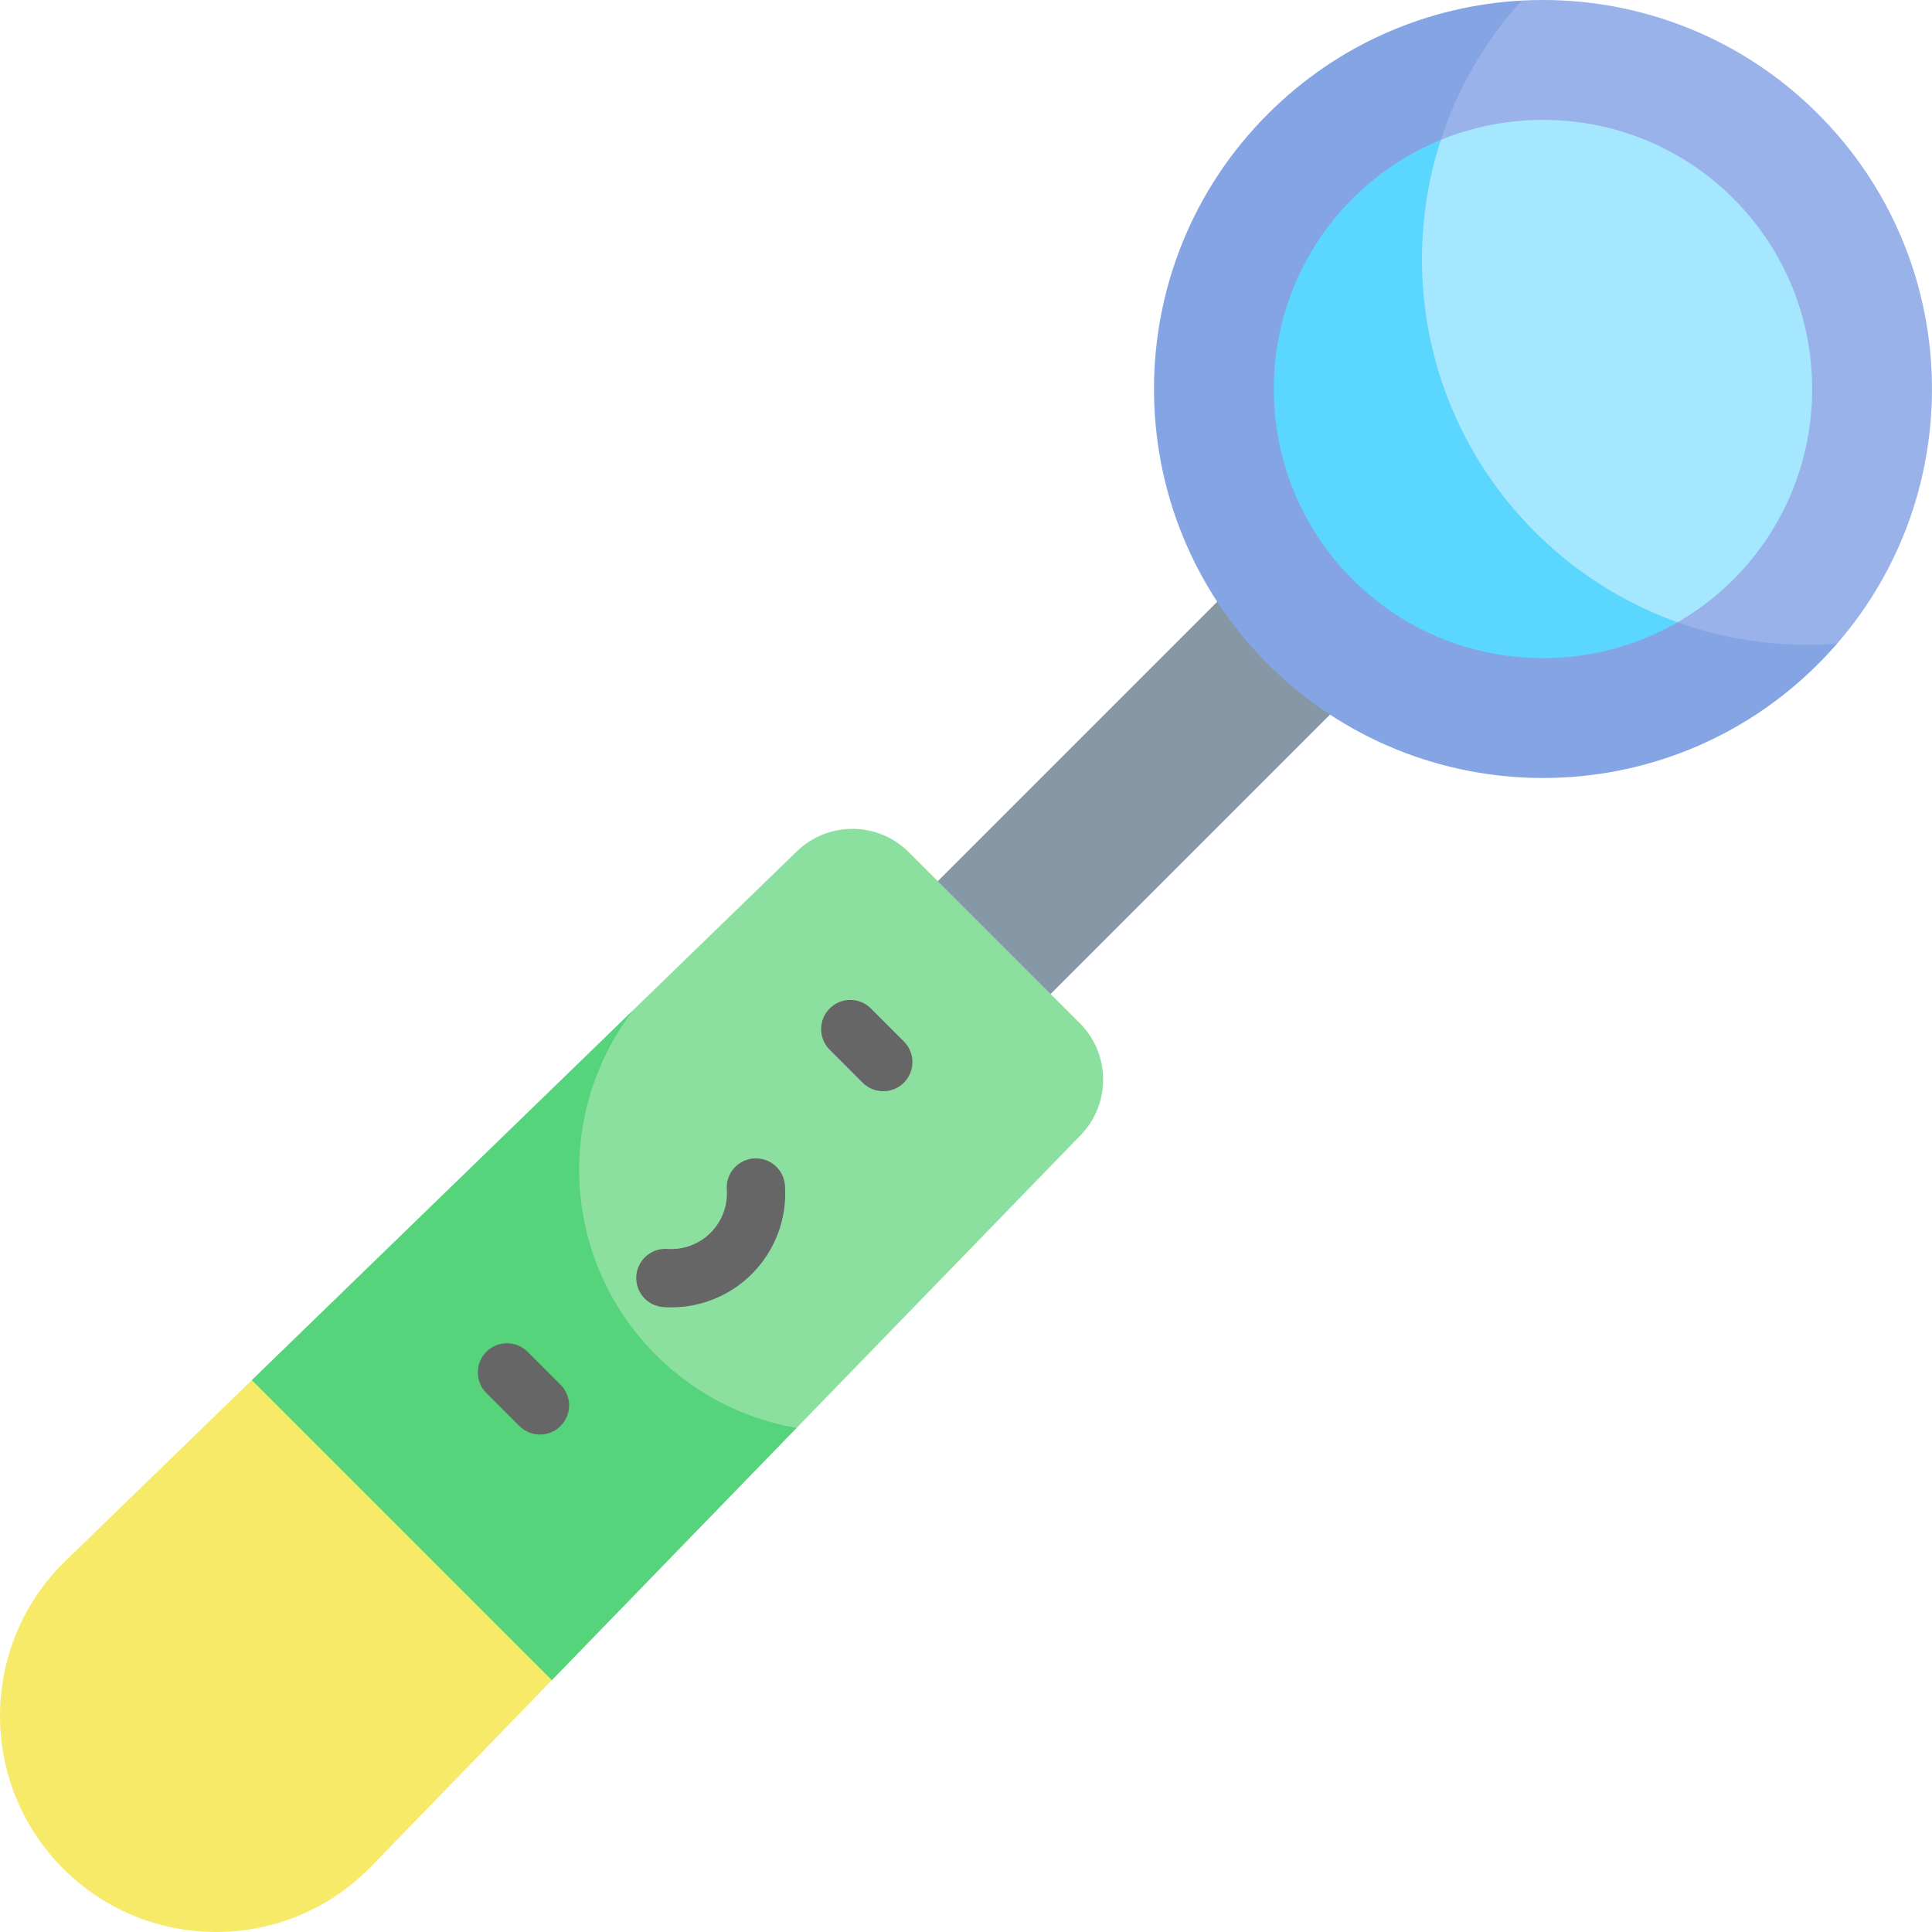
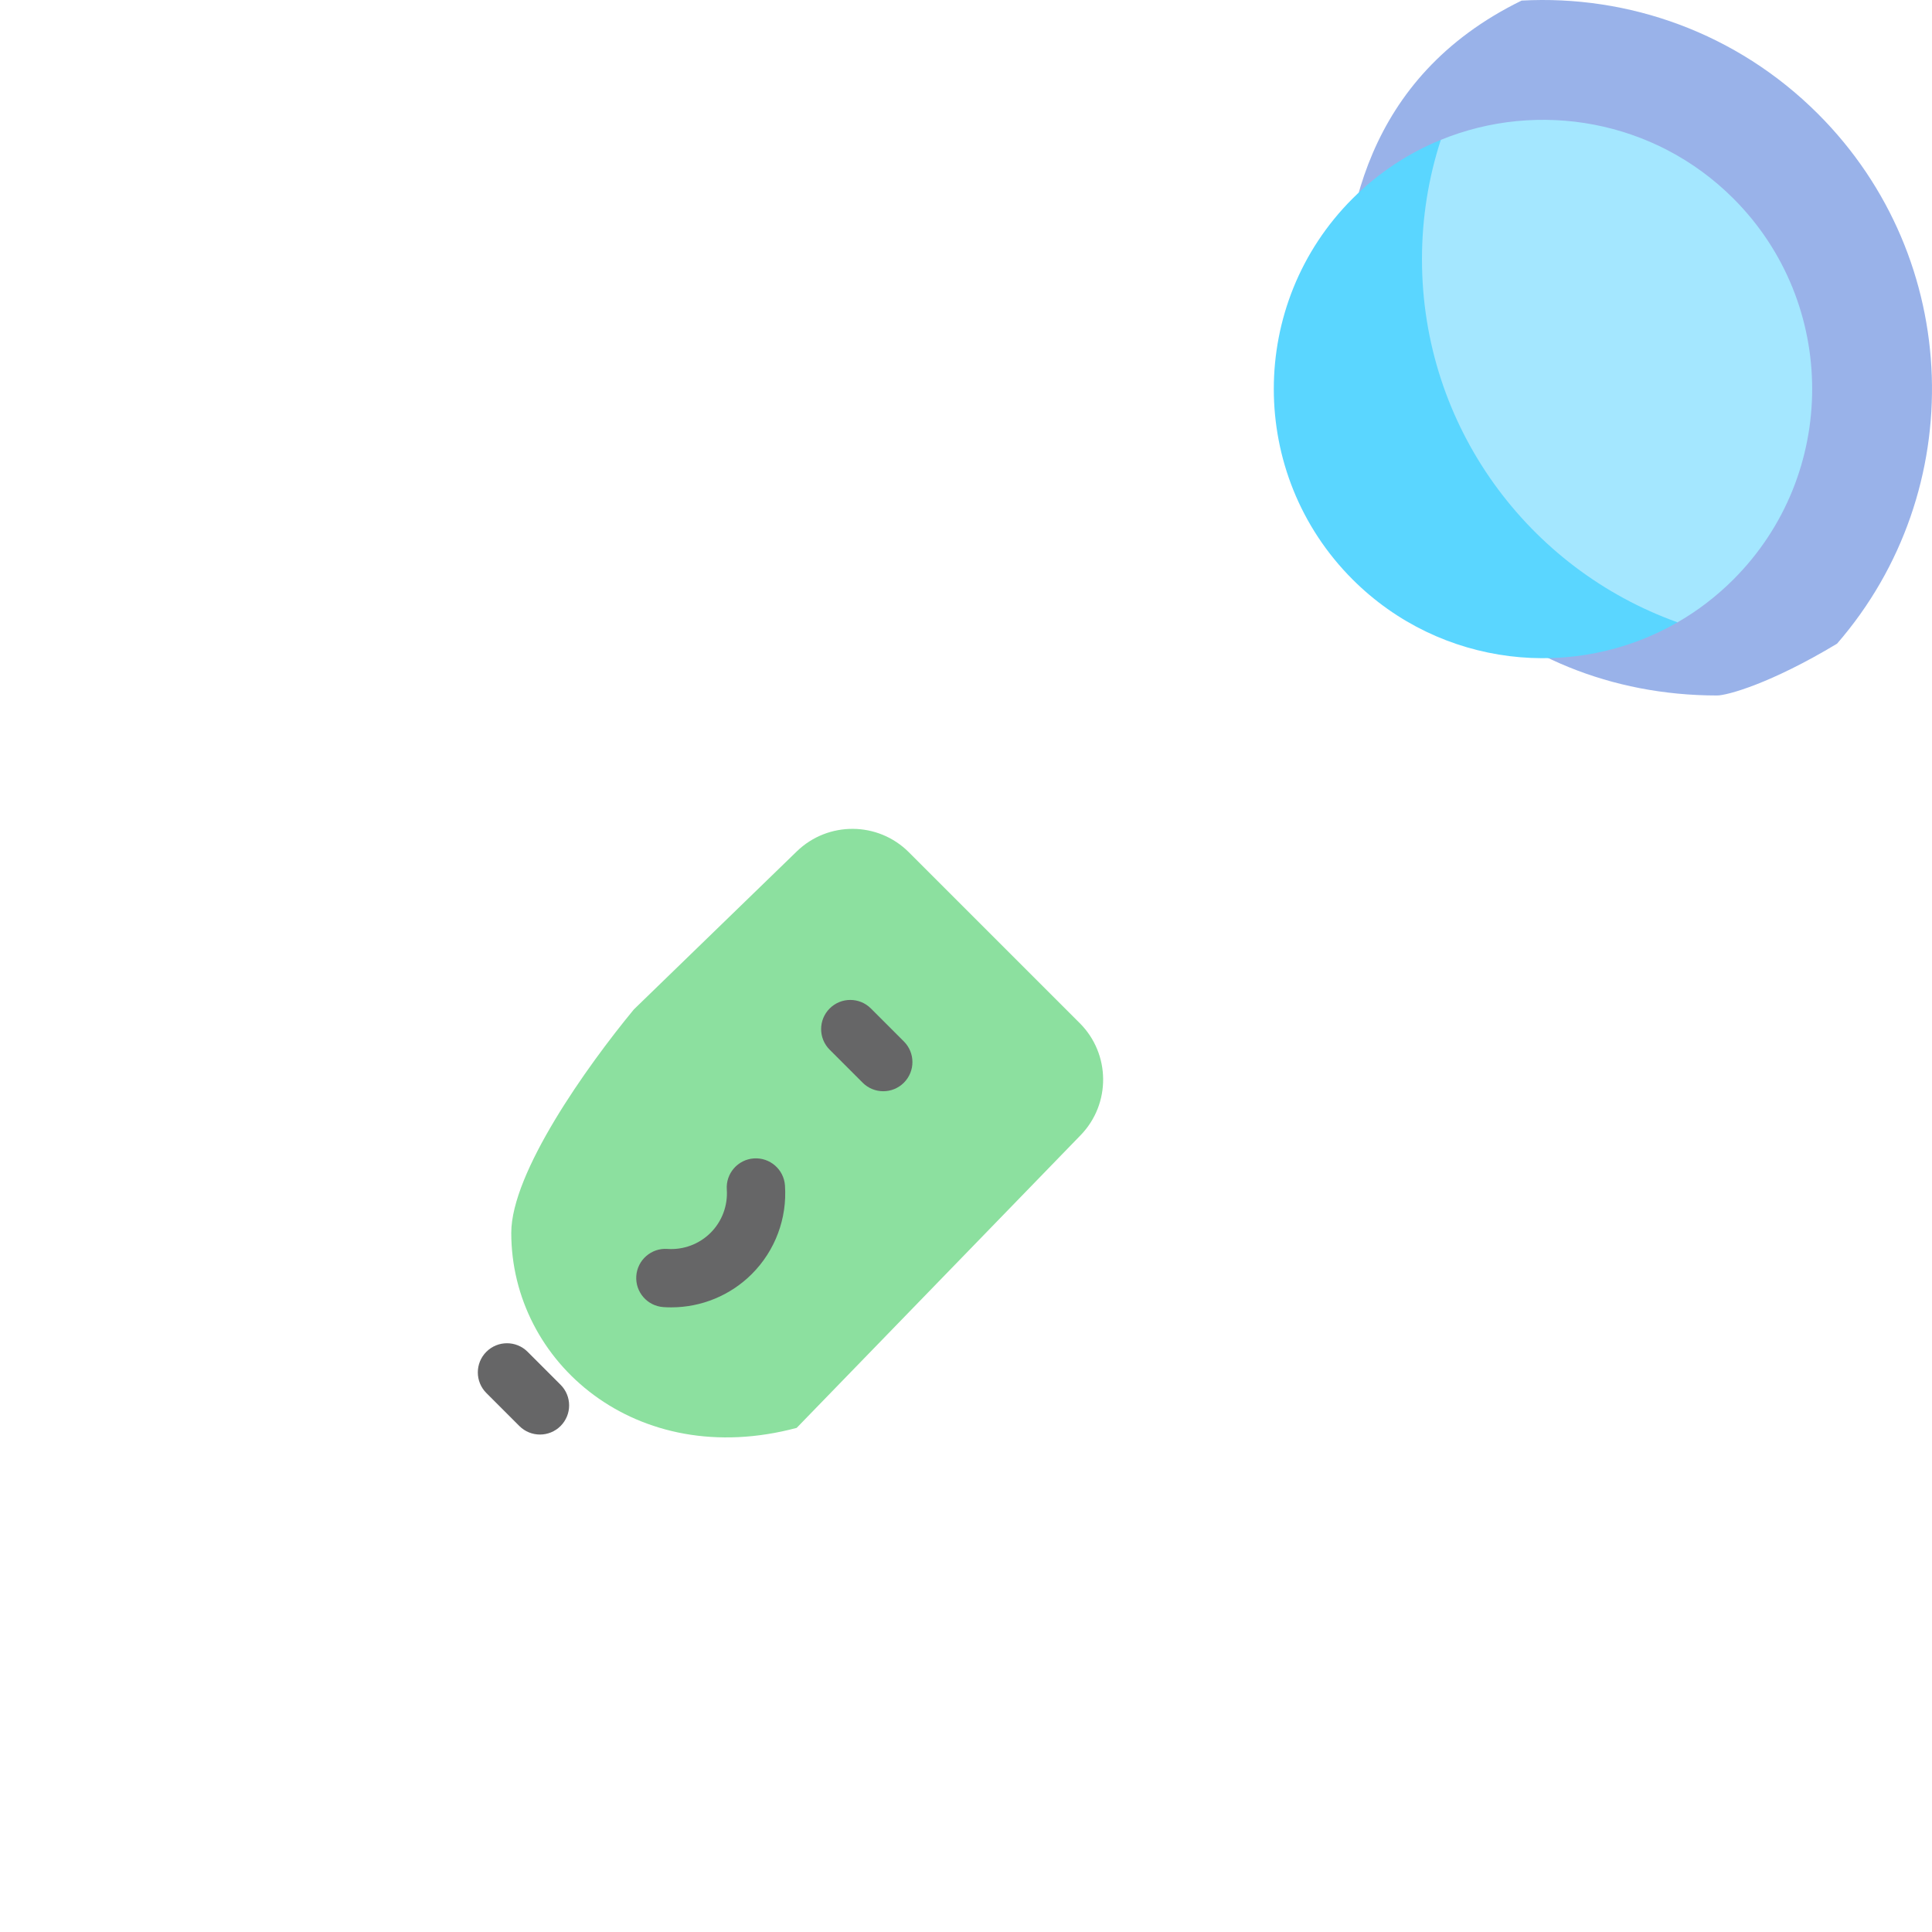
<svg xmlns="http://www.w3.org/2000/svg" id="Capa_1" enable-background="new 0 0 512 512" height="512" viewBox="0 0 512 512" width="512">
  <g>
-     <path d="m259.546 130.863h42.293v200.89h-42.293z" fill="#8697a6" transform="matrix(.707 .707 -.707 .707 245.773 -130.731)" />
    <g>
      <path d="m286.38 300.833-75.255 77.573c-42.52 11.357-75.634-17.362-75.634-51.687 0-15.978 20.008-44.088 32.449-59.16 0-.01.01-.021.021-.031l43.206-41.908c8.293-8.035 21.51-7.943 29.68.227l45.307 45.307c8.169 8.169 8.261 21.386.226 29.679z" fill="#8ce09f" />
-       <path d="m211.125 378.406-64.87 66.859c-43.087-11.185-70.425-36.924-79.52-79.52h-.01l101.236-98.218c-9.076 11.734-14.474 26.455-14.474 42.444 0 34.326 24.909 62.841 57.638 68.435z" fill="#55d47b" />
-       <path d="m98.387 494.612c-22.264 22.938-59.003 23.222-81.612.613-22.609-22.609-22.325-59.348.613-81.612l49.344-47.864 79.519 79.519z" fill="#f8ea69" />
    </g>
    <g fill="#666667">
      <path d="m143.096 380.169c-1.977 0-3.955-.755-5.464-2.263l-8.741-8.741c-3.017-3.017-3.017-7.909 0-10.927 3.018-3.017 7.909-3.017 10.928 0l8.741 8.741c3.017 3.017 3.017 7.909 0 10.927-1.51 1.508-3.488 2.263-5.464 2.263z" />
      <path d="m234.076 289.188c-1.977 0-3.955-.755-5.464-2.263l-8.741-8.741c-3.017-3.017-3.017-7.909 0-10.927 3.018-3.017 7.909-3.017 10.928 0l8.741 8.741c3.017 3.017 3.017 7.909 0 10.927-1.509 1.508-3.487 2.263-5.464 2.263z" />
      <path d="m177.882 346.465c-.692 0-1.384-.024-2.079-.071-4.258-.292-7.472-3.98-7.179-8.237.292-4.258 3.999-7.475 8.237-7.179 4.258.295 8.448-1.268 11.466-4.285 3.016-3.016 4.577-7.195 4.284-11.463-.293-4.257 2.922-7.946 7.178-8.238 4.248-.285 7.946 2.921 8.238 7.178.6 8.726-2.598 17.274-8.774 23.45-5.685 5.683-13.379 8.845-21.371 8.845z" />
    </g>
    <g>
      <g>
        <path d="m486.84 170.578c-17.575 10.592-29.155 13.731-31.782 13.731-56.433 0-99.299-42.438-99.299-98.871 0-26.373 5.599-64.808 47.482-85.283 28.237-1.545 56.99 8.468 78.562 30.04 38.507 38.508 40.186 99.886 5.037 140.383z" fill="#99b2e9" />
-         <path d="m486.84 170.578c-1.607 1.844-3.286 3.657-5.038 5.408-40.26 40.259-105.532 40.259-145.791 0-40.259-40.26-40.259-105.532 0-145.791 18.688-18.688 42.763-28.701 67.23-30.04-16.411 18.131-26.403 42.176-26.403 68.548 0 56.433 45.75 102.174 102.184 102.174 2.626 0 5.242-.103 7.818-.299z" fill="#85a4e4" />
      </g>
      <g>
-         <path d="m459.375 153.559c-4.522 4.522-9.509 8.313-14.804 11.363h-.01c-53.49 0-88.802-35.134-88.802-79.484 0-11.044 14.67-34.307 26.075-48.372 25.816-10.559 56.619-5.367 77.542 15.556 27.824 27.825 27.824 73.102-.001 100.937z" fill="#a4e7ff" />
+         <path d="m459.375 153.559c-4.522 4.522-9.509 8.313-14.804 11.363h-.01c-53.49 0-88.802-35.134-88.802-79.484 0-11.044 14.67-34.307 26.075-48.372 25.816-10.559 56.619-5.367 77.542 15.556 27.824 27.825 27.824 73.102-.001 100.937" fill="#a4e7ff" />
        <path d="m444.571 164.922c-27.279 15.731-62.82 11.94-86.123-11.363-27.836-27.836-27.836-73.112 0-100.937 6.902-6.892 14.876-12.084 23.385-15.556-3.245 9.962-4.996 20.593-4.996 31.637 0 44.35 28.247 82.085 67.734 96.219z" fill="#5ad6ff" />
      </g>
    </g>
  </g>
</svg>